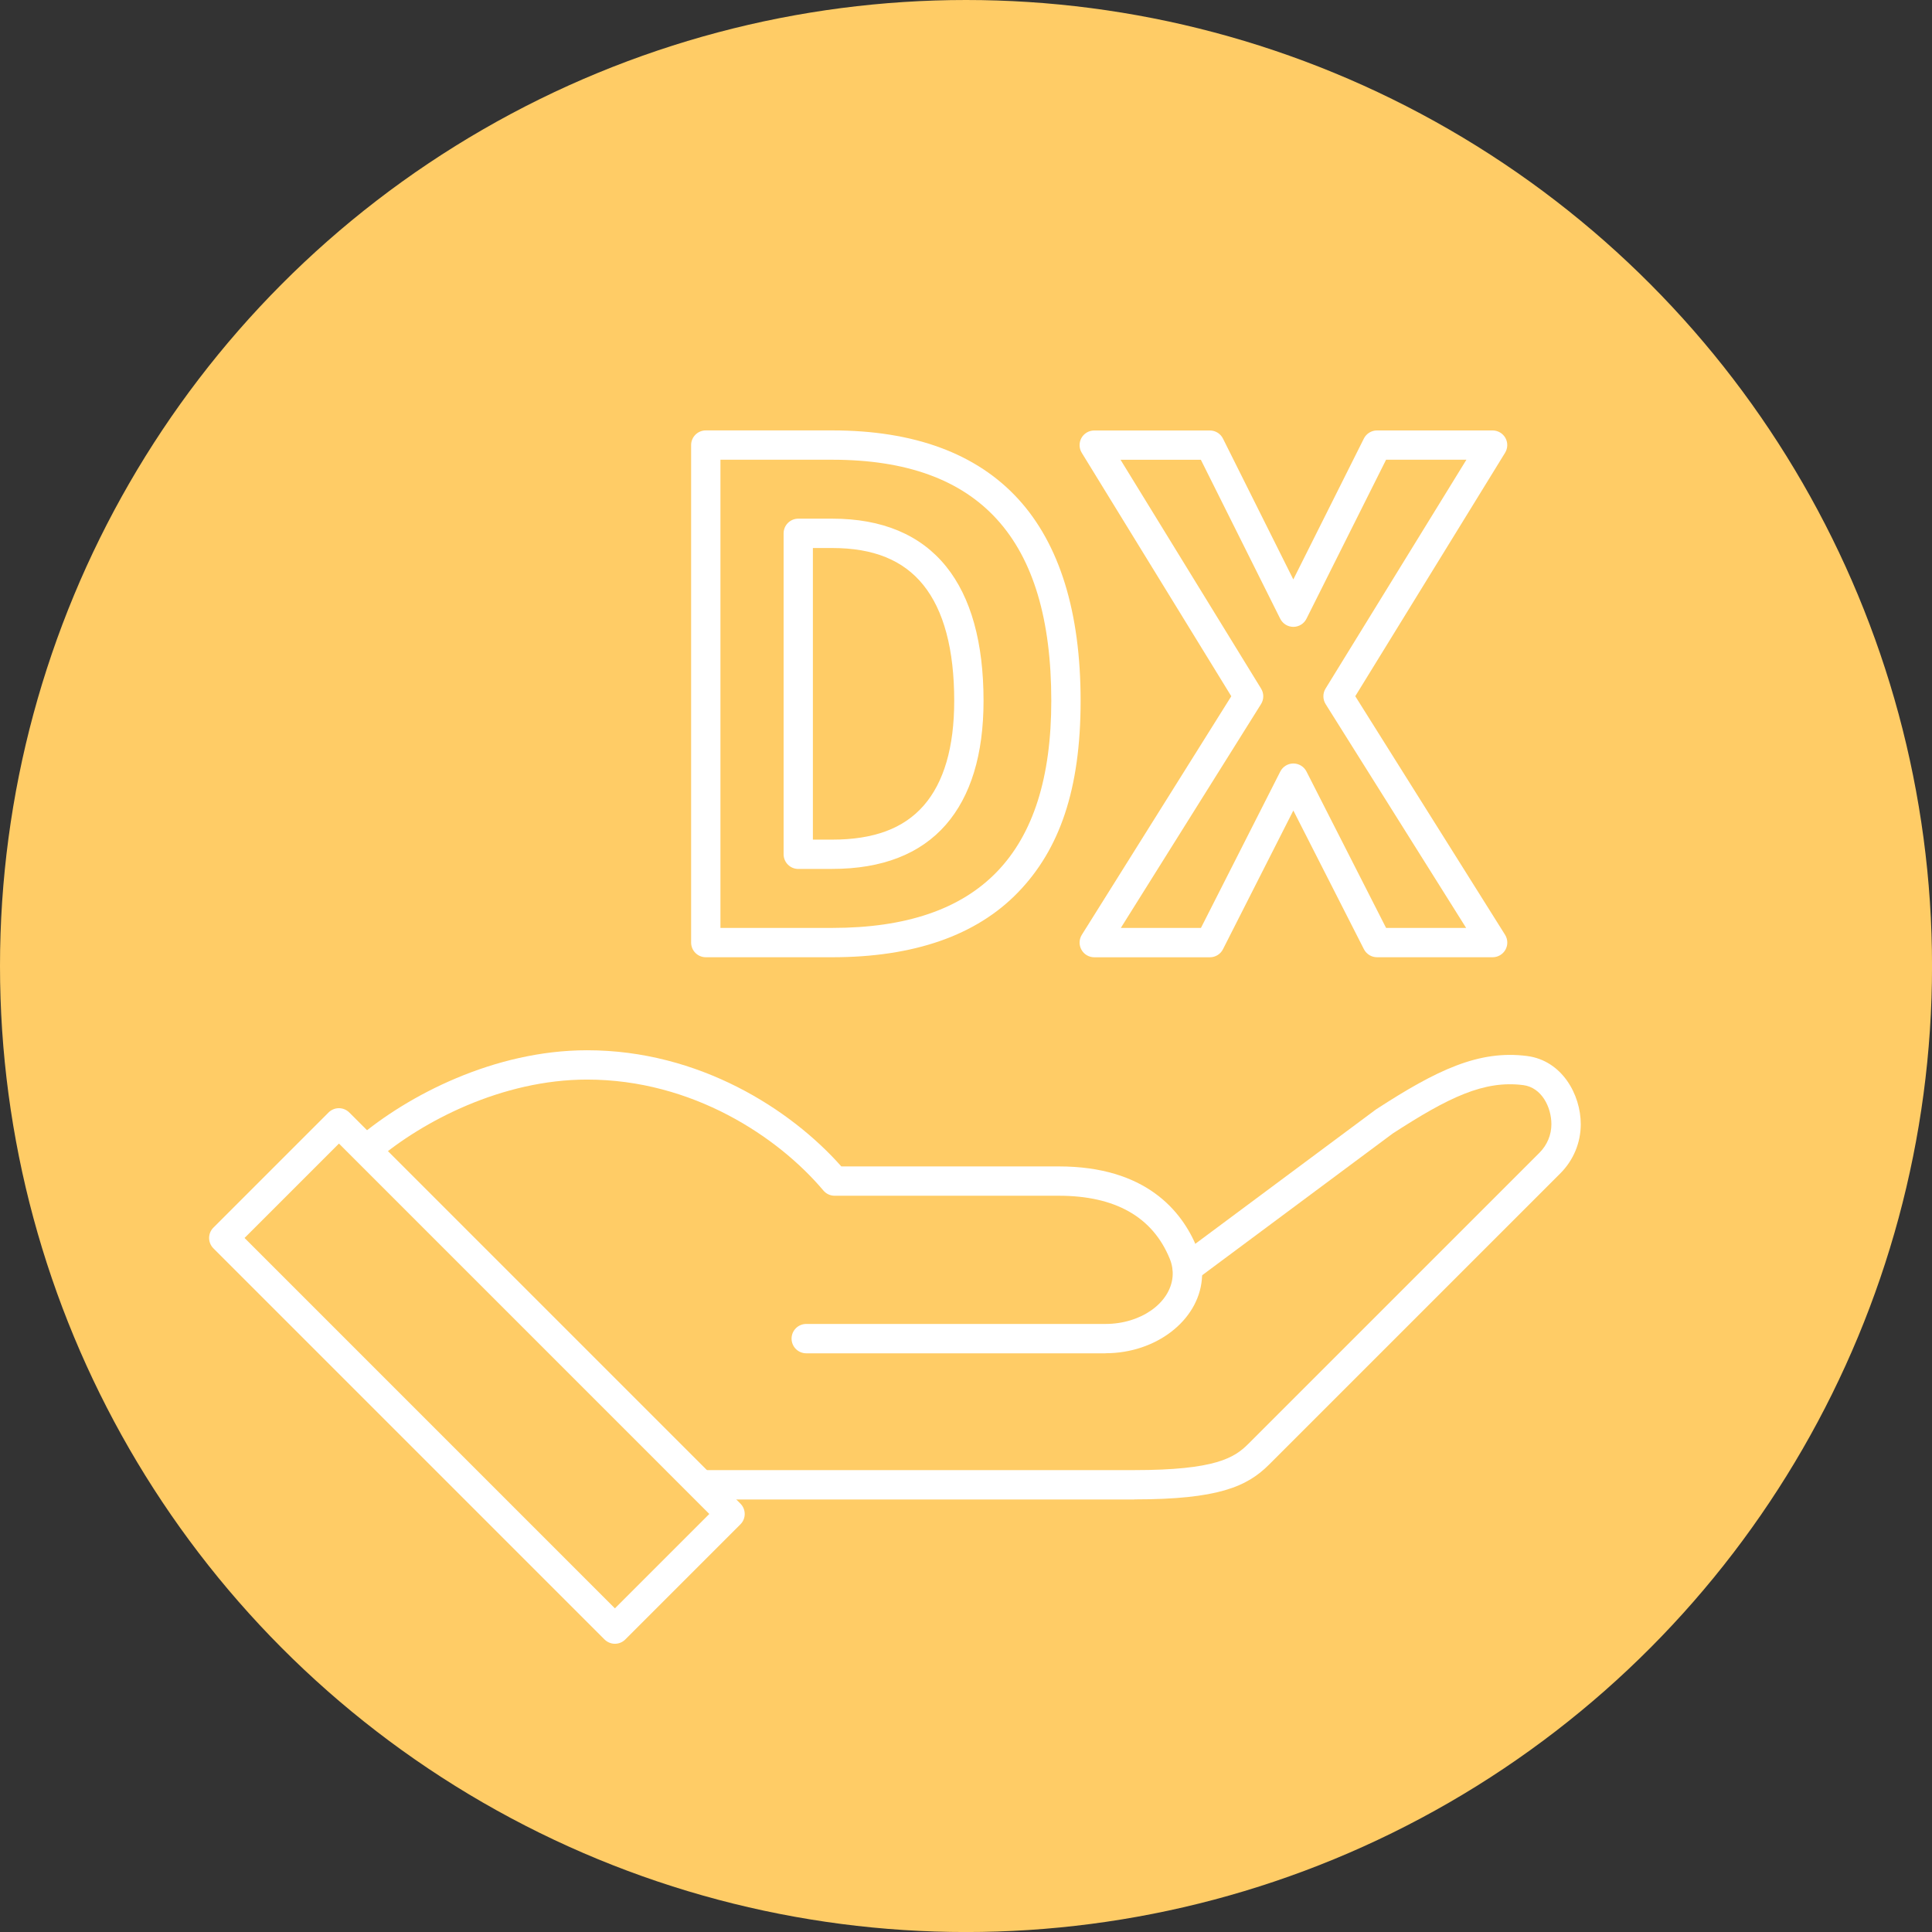
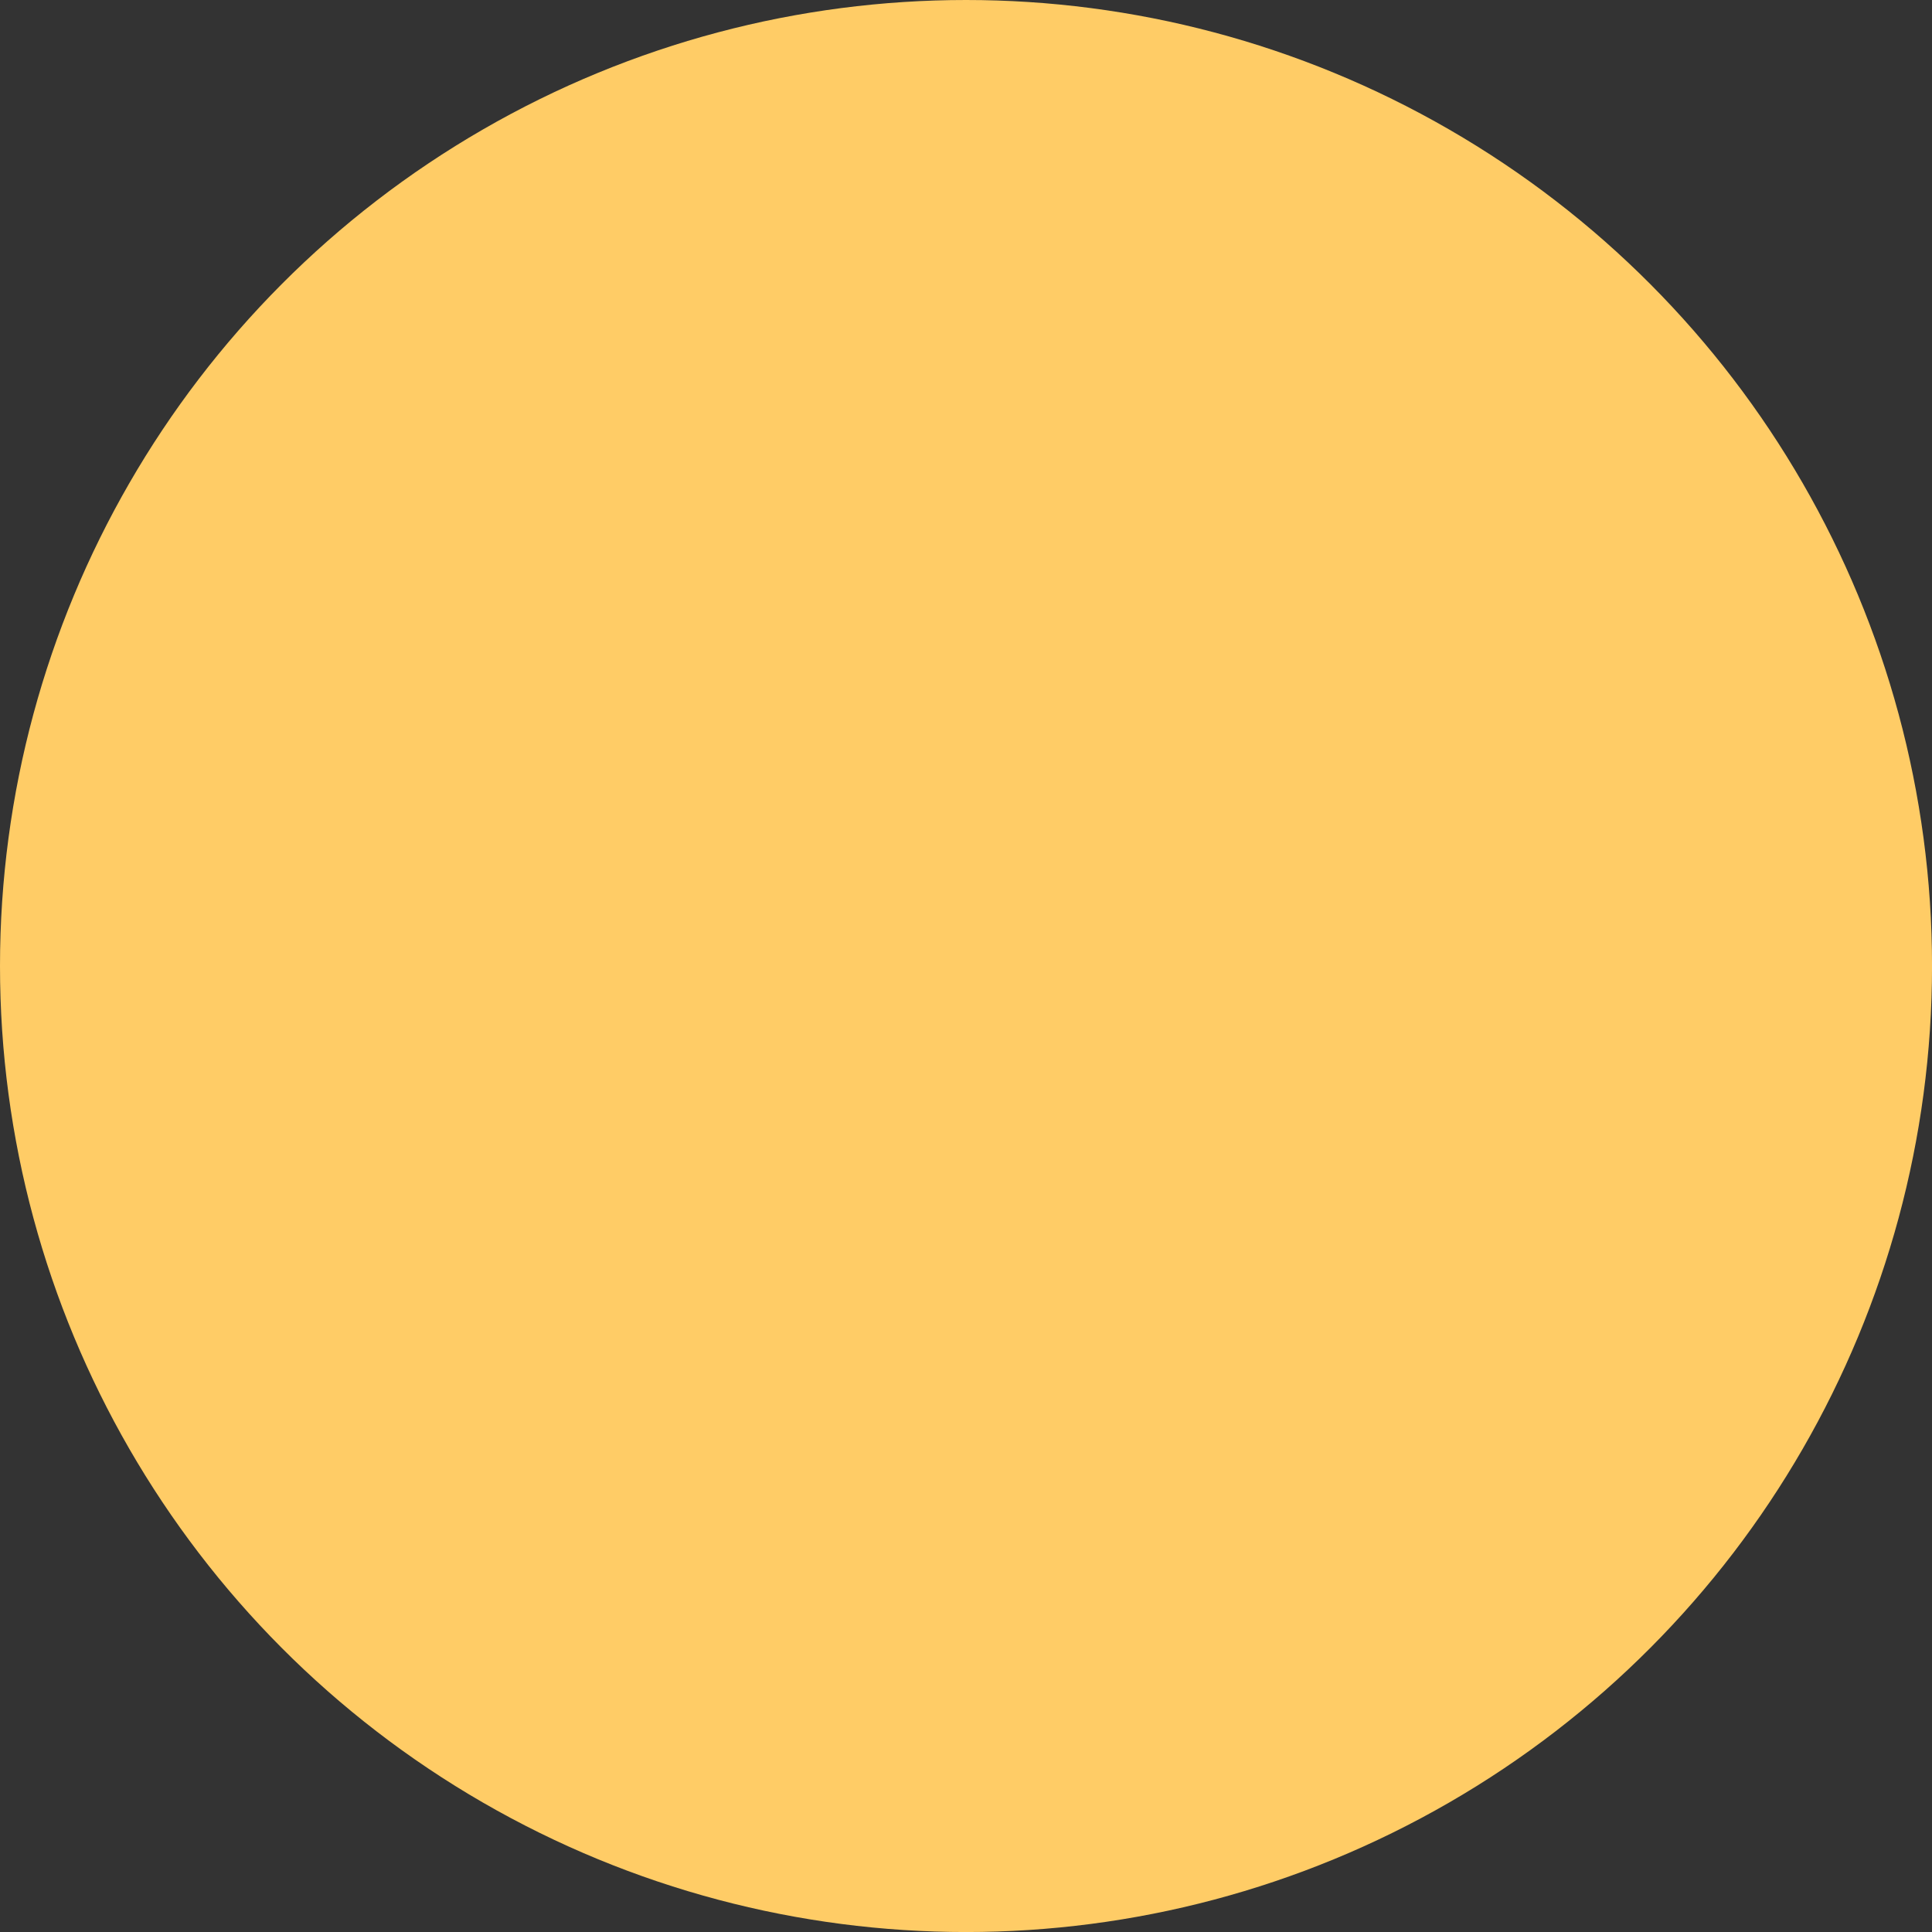
<svg xmlns="http://www.w3.org/2000/svg" id="_レイヤー_2" data-name="レイヤー 2" viewBox="0 0 543.55 543.55">
  <rect x="0" y="0" width="543.55" height="543.55" fill="#333333" stroke="none" />
  <defs>
    <style>
      .cls-1 {
        fill: #fff;
      }

      .cls-2 {
        fill: #fc6;
      }
    </style>
  </defs>
  <g id="_レイヤー_1-2" data-name="レイヤー 1">
    <g>
      <circle class="cls-2" cx="271.78" cy="271.78" r="271.78" />
      <g>
        <g>
-           <path class="cls-1" d="M173,462.46c-1.09,0-2.14-.44-2.92-1.21l-110.04-110.04c-1.61-1.61-1.61-4.22,0-5.83l32.39-32.39c.77-.77,1.82-1.21,2.92-1.21s2.14.44,2.92,1.21l110.04,110.04c1.61,1.61,1.61,4.22,0,5.83l-32.39,32.39c-.77.77-1.82,1.21-2.92,1.21ZM68.8,348.29l104.2,104.21,26.56-26.56-104.2-104.21-26.56,26.56Z" />
-           <path class="cls-1" d="M319.13,421.86h-121.03c-2.28,0-4.13-1.85-4.13-4.13s1.85-4.13,4.13-4.13h121.03c22.8,0,28.16-3.47,32.03-7.34l81.94-81.93c2.17-2.17,3.37-5.03,3.37-8.04,0-4.84-2.77-10.34-7.9-11-11.07-1.43-21.07,3.46-36.74,13.61l-55.31,41.14c-1.83,1.36-4.41.98-5.77-.85-1.36-1.83-.98-4.41.85-5.77l55.42-41.22c.07-.05.14-.1.22-.15,17.03-11.05,28.84-16.7,42.4-14.95,9.8,1.27,15.09,10.83,15.09,19.18,0,5.22-2.05,10.14-5.78,13.87l-81.94,81.93c-6.18,6.18-14.36,9.76-37.86,9.76Z" />
-           <path class="cls-1" d="M311.03,380.74h-84.2c-2.28,0-4.13-1.85-4.13-4.13s1.85-4.13,4.13-4.13h84.2c9.89,0,18.17-5.82,18.86-13.25.16-1.71-.11-3.42-.8-5.11-4.81-11.75-15.32-17.71-31.23-17.71h-63.06c-1.22,0-2.37-.54-3.15-1.47-12.72-15.09-36.86-31.21-66.47-31.21-23.93,0-46.27,11.71-59.19,22.67-1.74,1.47-4.34,1.26-5.81-.48-1.47-1.74-1.26-4.34.48-5.81,14.04-11.91,38.37-24.63,64.53-24.63,31.48,0,57.29,16.61,71.51,32.68h61.18c24.39,0,34.6,12.42,38.87,22.83,1.2,2.92,1.66,5.95,1.38,8.99-1.07,11.63-12.97,20.74-27.07,20.74Z" />
-         </g>
+           </g>
        <g>
-           <path class="cls-1" d="M234.15,269.31h-35.58c-2.28,0-4.13-1.85-4.13-4.13V125.22c0-2.28,1.85-4.13,4.13-4.13h35.58c23.02,0,40.63,6.5,52.35,19.33,11.62,12.72,17.52,31.81,17.52,56.75s-5.92,41.8-17.6,53.88c-11.71,12.12-29.3,18.26-52.27,18.26ZM202.69,261.06h31.46c41.46,0,61.62-20.9,61.62-63.89,0-45.64-20.16-67.83-61.62-67.83h-31.46v131.71ZM234.15,244.47h-9.56c-2.28,0-4.13-1.85-4.13-4.13v-90.29c0-2.28,1.85-4.13,4.13-4.13h9.56c14.06,0,24.84,4.53,32.04,13.46,6.98,8.67,10.52,21.38,10.52,37.78,0,15.09-3.58,26.83-10.63,34.9h0c-7.2,8.23-17.94,12.4-31.94,12.4ZM228.71,236.22h5.44c11.67,0,20.09-3.13,25.72-9.58h0c5.7-6.52,8.59-16.43,8.59-29.47,0-14.47-2.93-25.44-8.7-32.6-5.64-6.99-14.01-10.39-25.62-10.39h-5.44v82.04ZM262.98,229.35h0,0Z" />
-           <path class="cls-1" d="M419.94,269.31h-32.53c-1.55,0-2.97-.87-3.68-2.25l-19.86-39.03-19.8,39.03c-.7,1.39-2.12,2.26-3.68,2.26h-32.53c-1.5,0-2.88-.81-3.61-2.13-.73-1.31-.68-2.92.11-4.19l42.05-67.12-42.07-68.49c-.78-1.27-.81-2.87-.09-4.17.73-1.3,2.11-2.11,3.6-2.11h32.53c1.56,0,2.99.88,3.69,2.28l19.79,39.63,19.85-39.64c.7-1.4,2.13-2.28,3.69-2.28h32.53c1.49,0,2.87.81,3.6,2.11.73,1.3.69,2.9-.09,4.17l-42.15,68.49,42.14,67.12c.8,1.27.84,2.88.12,4.19-.73,1.31-2.11,2.13-3.61,2.13ZM389.94,261.06h22.54l-39.53-62.97c-.83-1.33-.84-3.02-.02-4.36l39.63-64.39h-22.6l-22.4,44.74c-.7,1.4-2.13,2.28-3.69,2.28h0c-1.56,0-2.99-.88-3.69-2.28l-22.33-44.73h-22.6l39.55,64.39c.82,1.34.81,3.02-.02,4.35l-39.45,62.98h22.54l22.33-44.01c.7-1.38,2.12-2.26,3.68-2.26h0c1.55,0,2.97.87,3.68,2.25l22.4,44.01Z" />
-         </g>
+           </g>
      </g>
    </g>
  </g>
</svg>